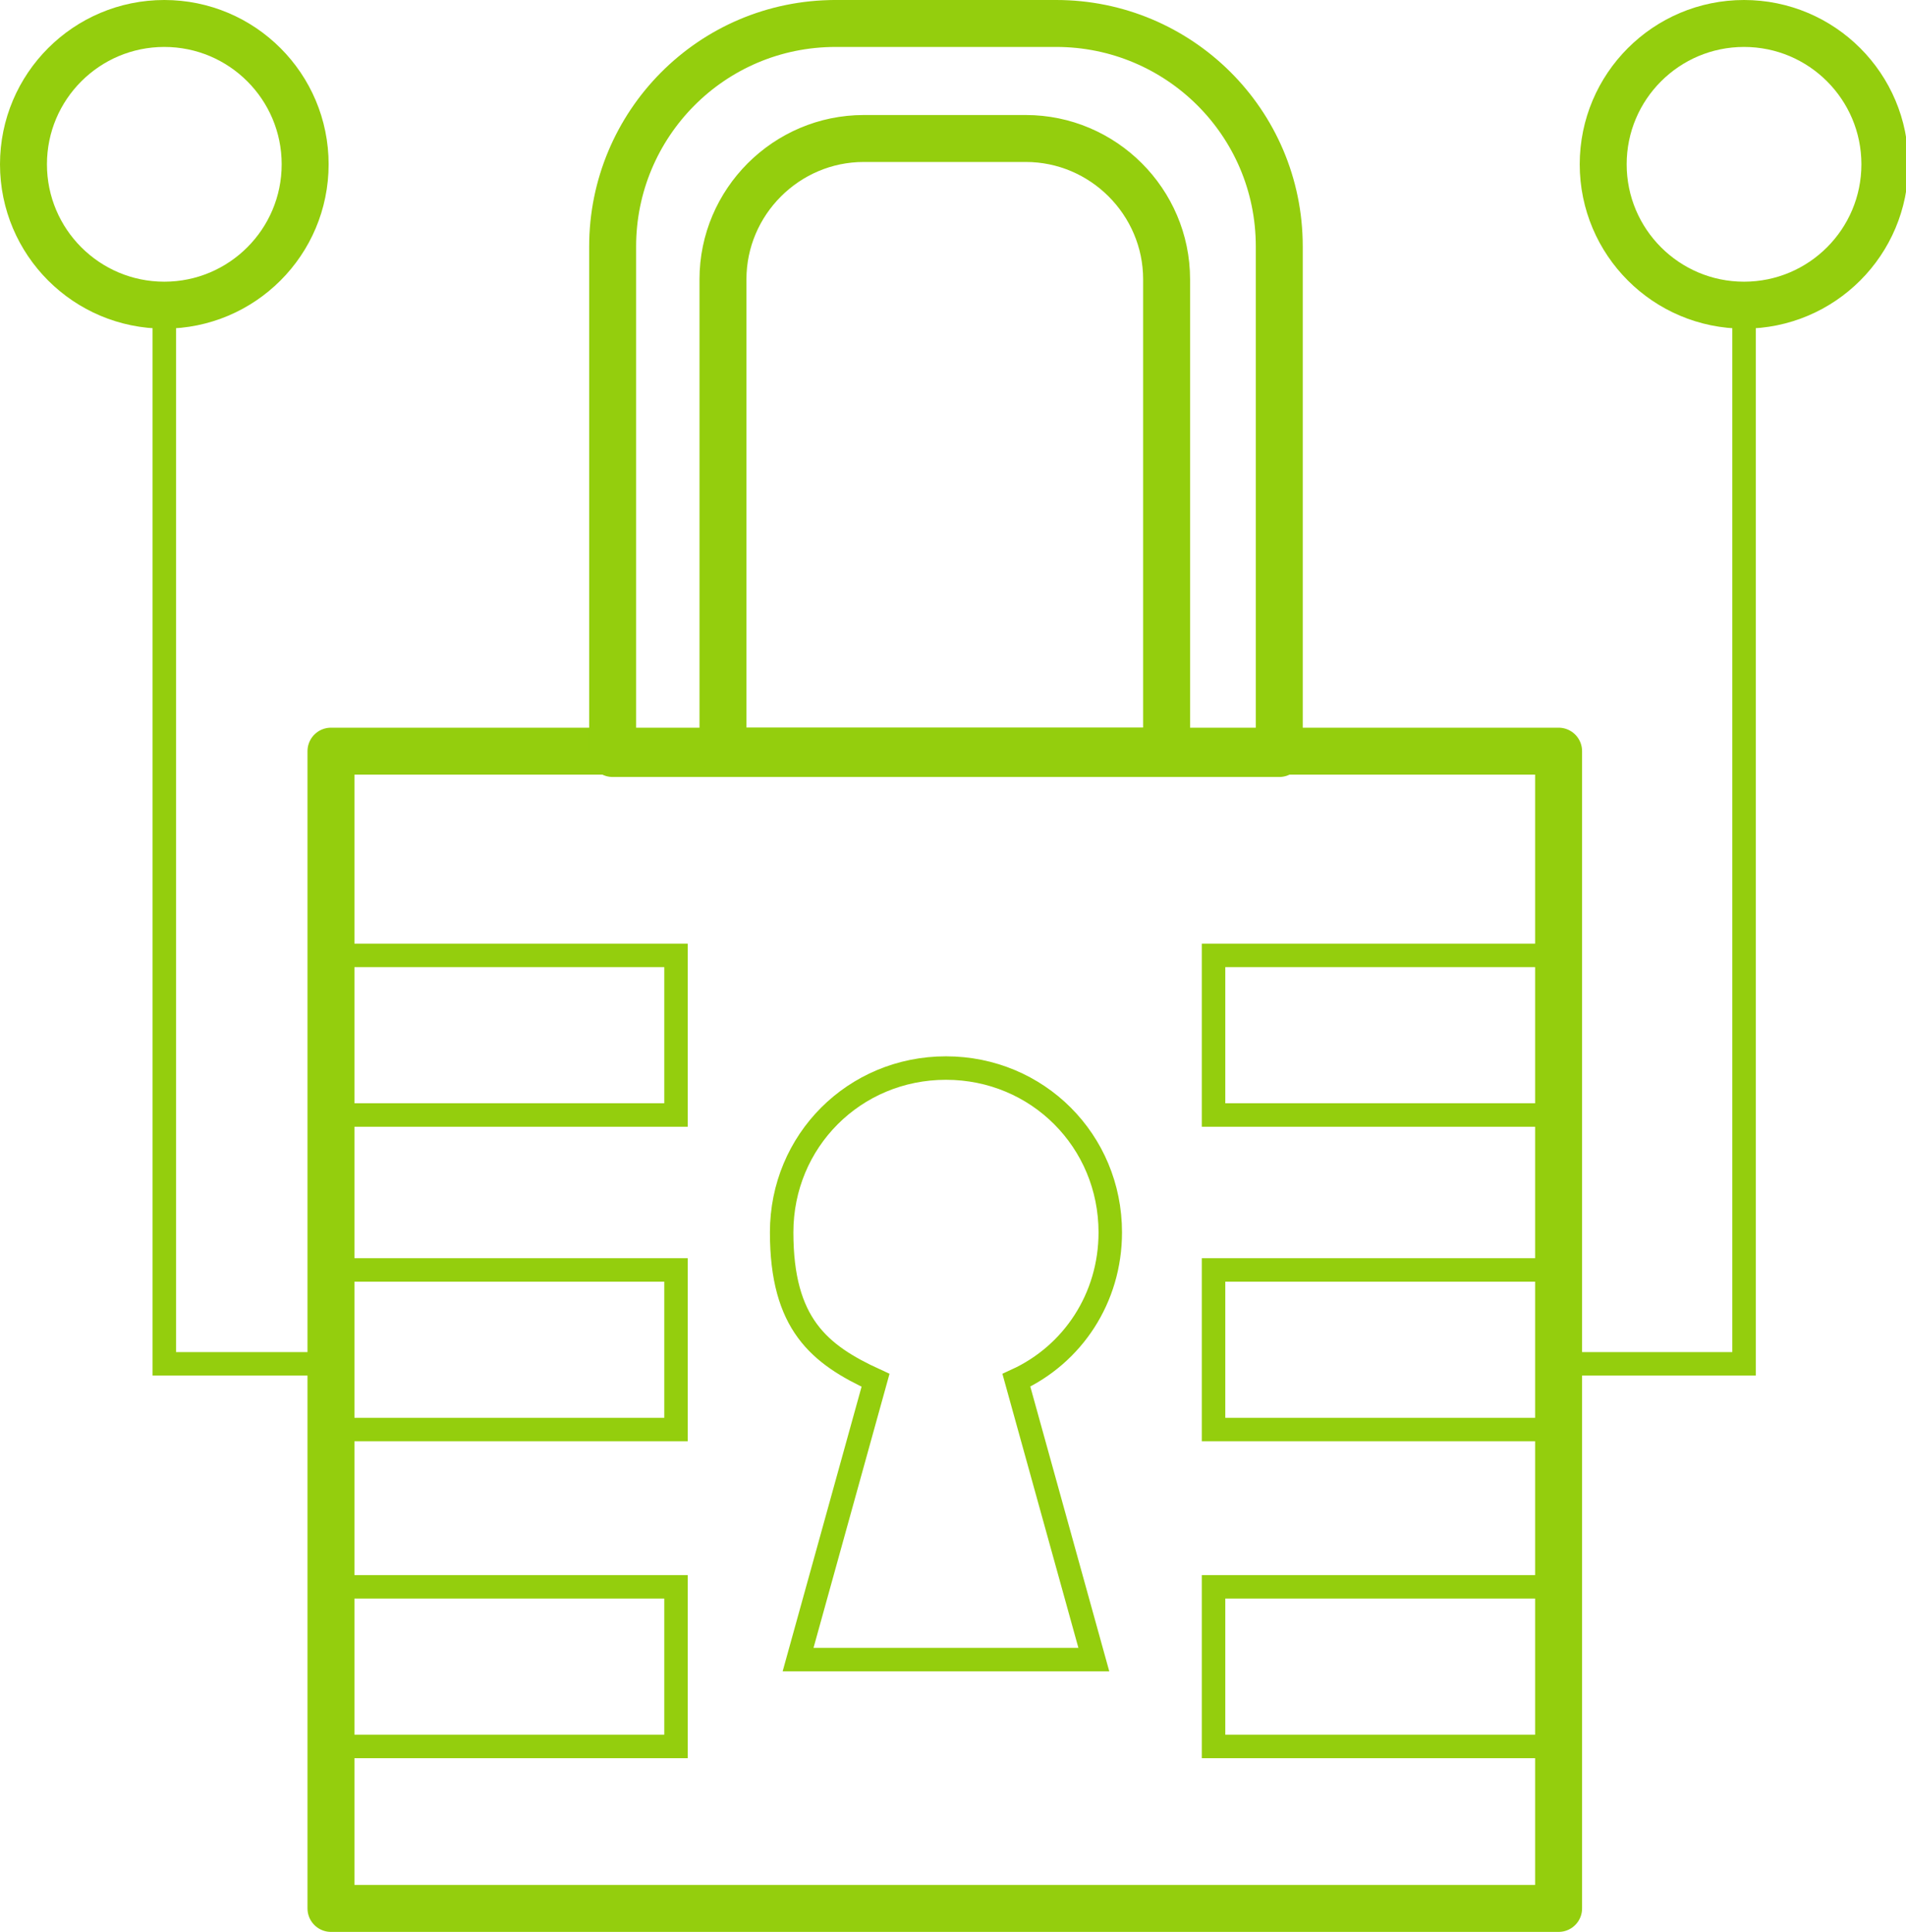
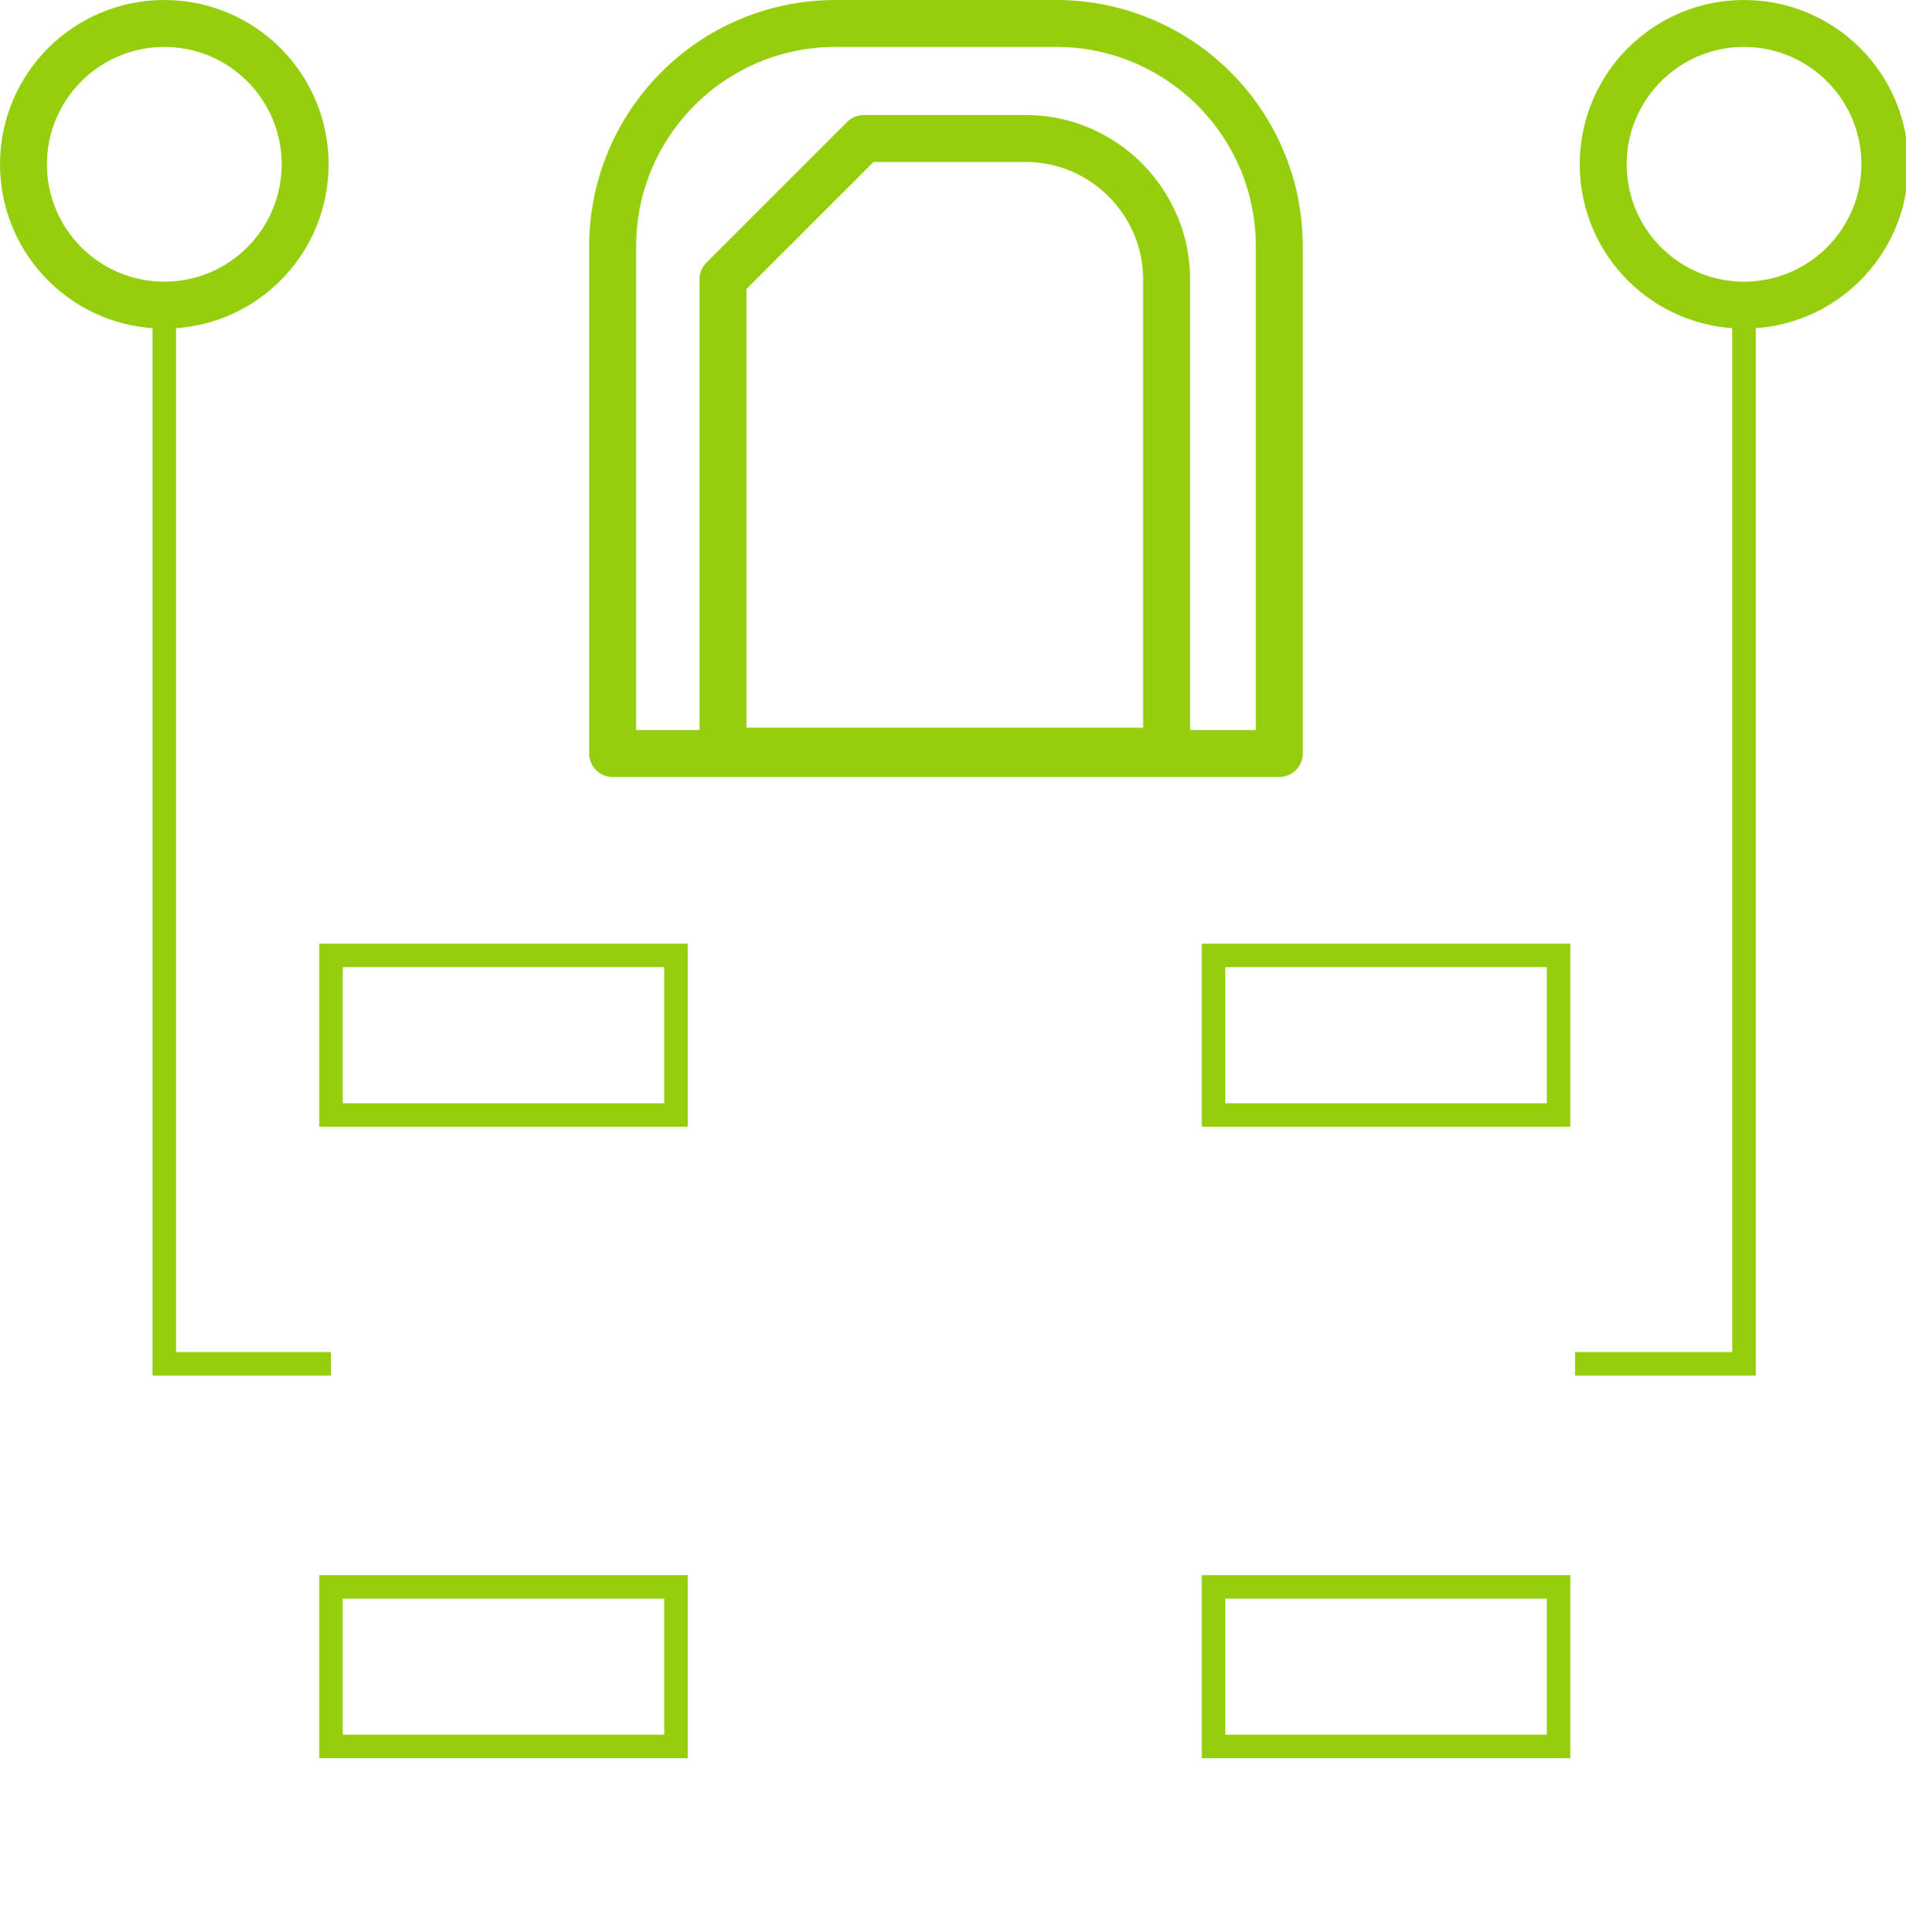
<svg xmlns="http://www.w3.org/2000/svg" id="Capa_2" viewBox="0 0 81.2 82.3">
  <defs>
    <style>.cls-1{stroke-linecap:round;stroke-linejoin:round;stroke-width:2px;}.cls-1,.cls-2{fill:none;stroke:#94ce0d;}.cls-2{stroke-miterlimit:10;}</style>
  </defs>
  <g id="Capa_1-2">
-     <rect class="cls-1" x="14.1" y="32" width="52.3" height="49.3" />
    <rect class="cls-2" x="51.7" y="40.7" width="14.7" height="6.8" />
-     <rect class="cls-2" x="51.7" y="54.1" width="14.7" height="6.8" />
    <rect class="cls-2" x="51.7" y="67.6" width="14.7" height="6.8" />
    <rect class="cls-2" x="14.1" y="40.7" width="14.7" height="6.8" />
-     <rect class="cls-2" x="14.1" y="54.1" width="14.7" height="6.8" />
    <rect class="cls-2" x="14.1" y="67.6" width="14.7" height="6.8" />
    <path class="cls-1" d="M35.5,1h9.5c5.2,0,9.5,4.2,9.5,9.5v21.6H26.1V10.5c0-5.2,4.2-9.5,9.5-9.5Z" />
-     <path class="cls-1" d="M36.8,5.9h6.9c3.3,0,6,2.7,6,6v20.1H30.8V11.9c0-3.3,2.7-6,6-6Z" />
-     <path class="cls-2" d="M47.3,52.5c0-3.9-3.1-7-7-7s-7,3.1-7,7,1.6,5.2,4,6.3l-3.3,11.9h12.6l-3.3-11.9c2.4-1.1,4-3.5,4-6.3Z" />
+     <path class="cls-1" d="M36.8,5.9h6.9c3.3,0,6,2.7,6,6v20.1H30.8V11.9Z" />
    <polyline class="cls-2" points="67.1 58.1 74.3 58.1 74.3 12.9" />
    <circle class="cls-1" cx="74.3" cy="7" r="6" />
    <polyline class="cls-2" points="14.1 58.1 7 58.1 7 12.9" />
    <circle class="cls-1" cx="7" cy="7" r="6" />
  </g>
</svg>